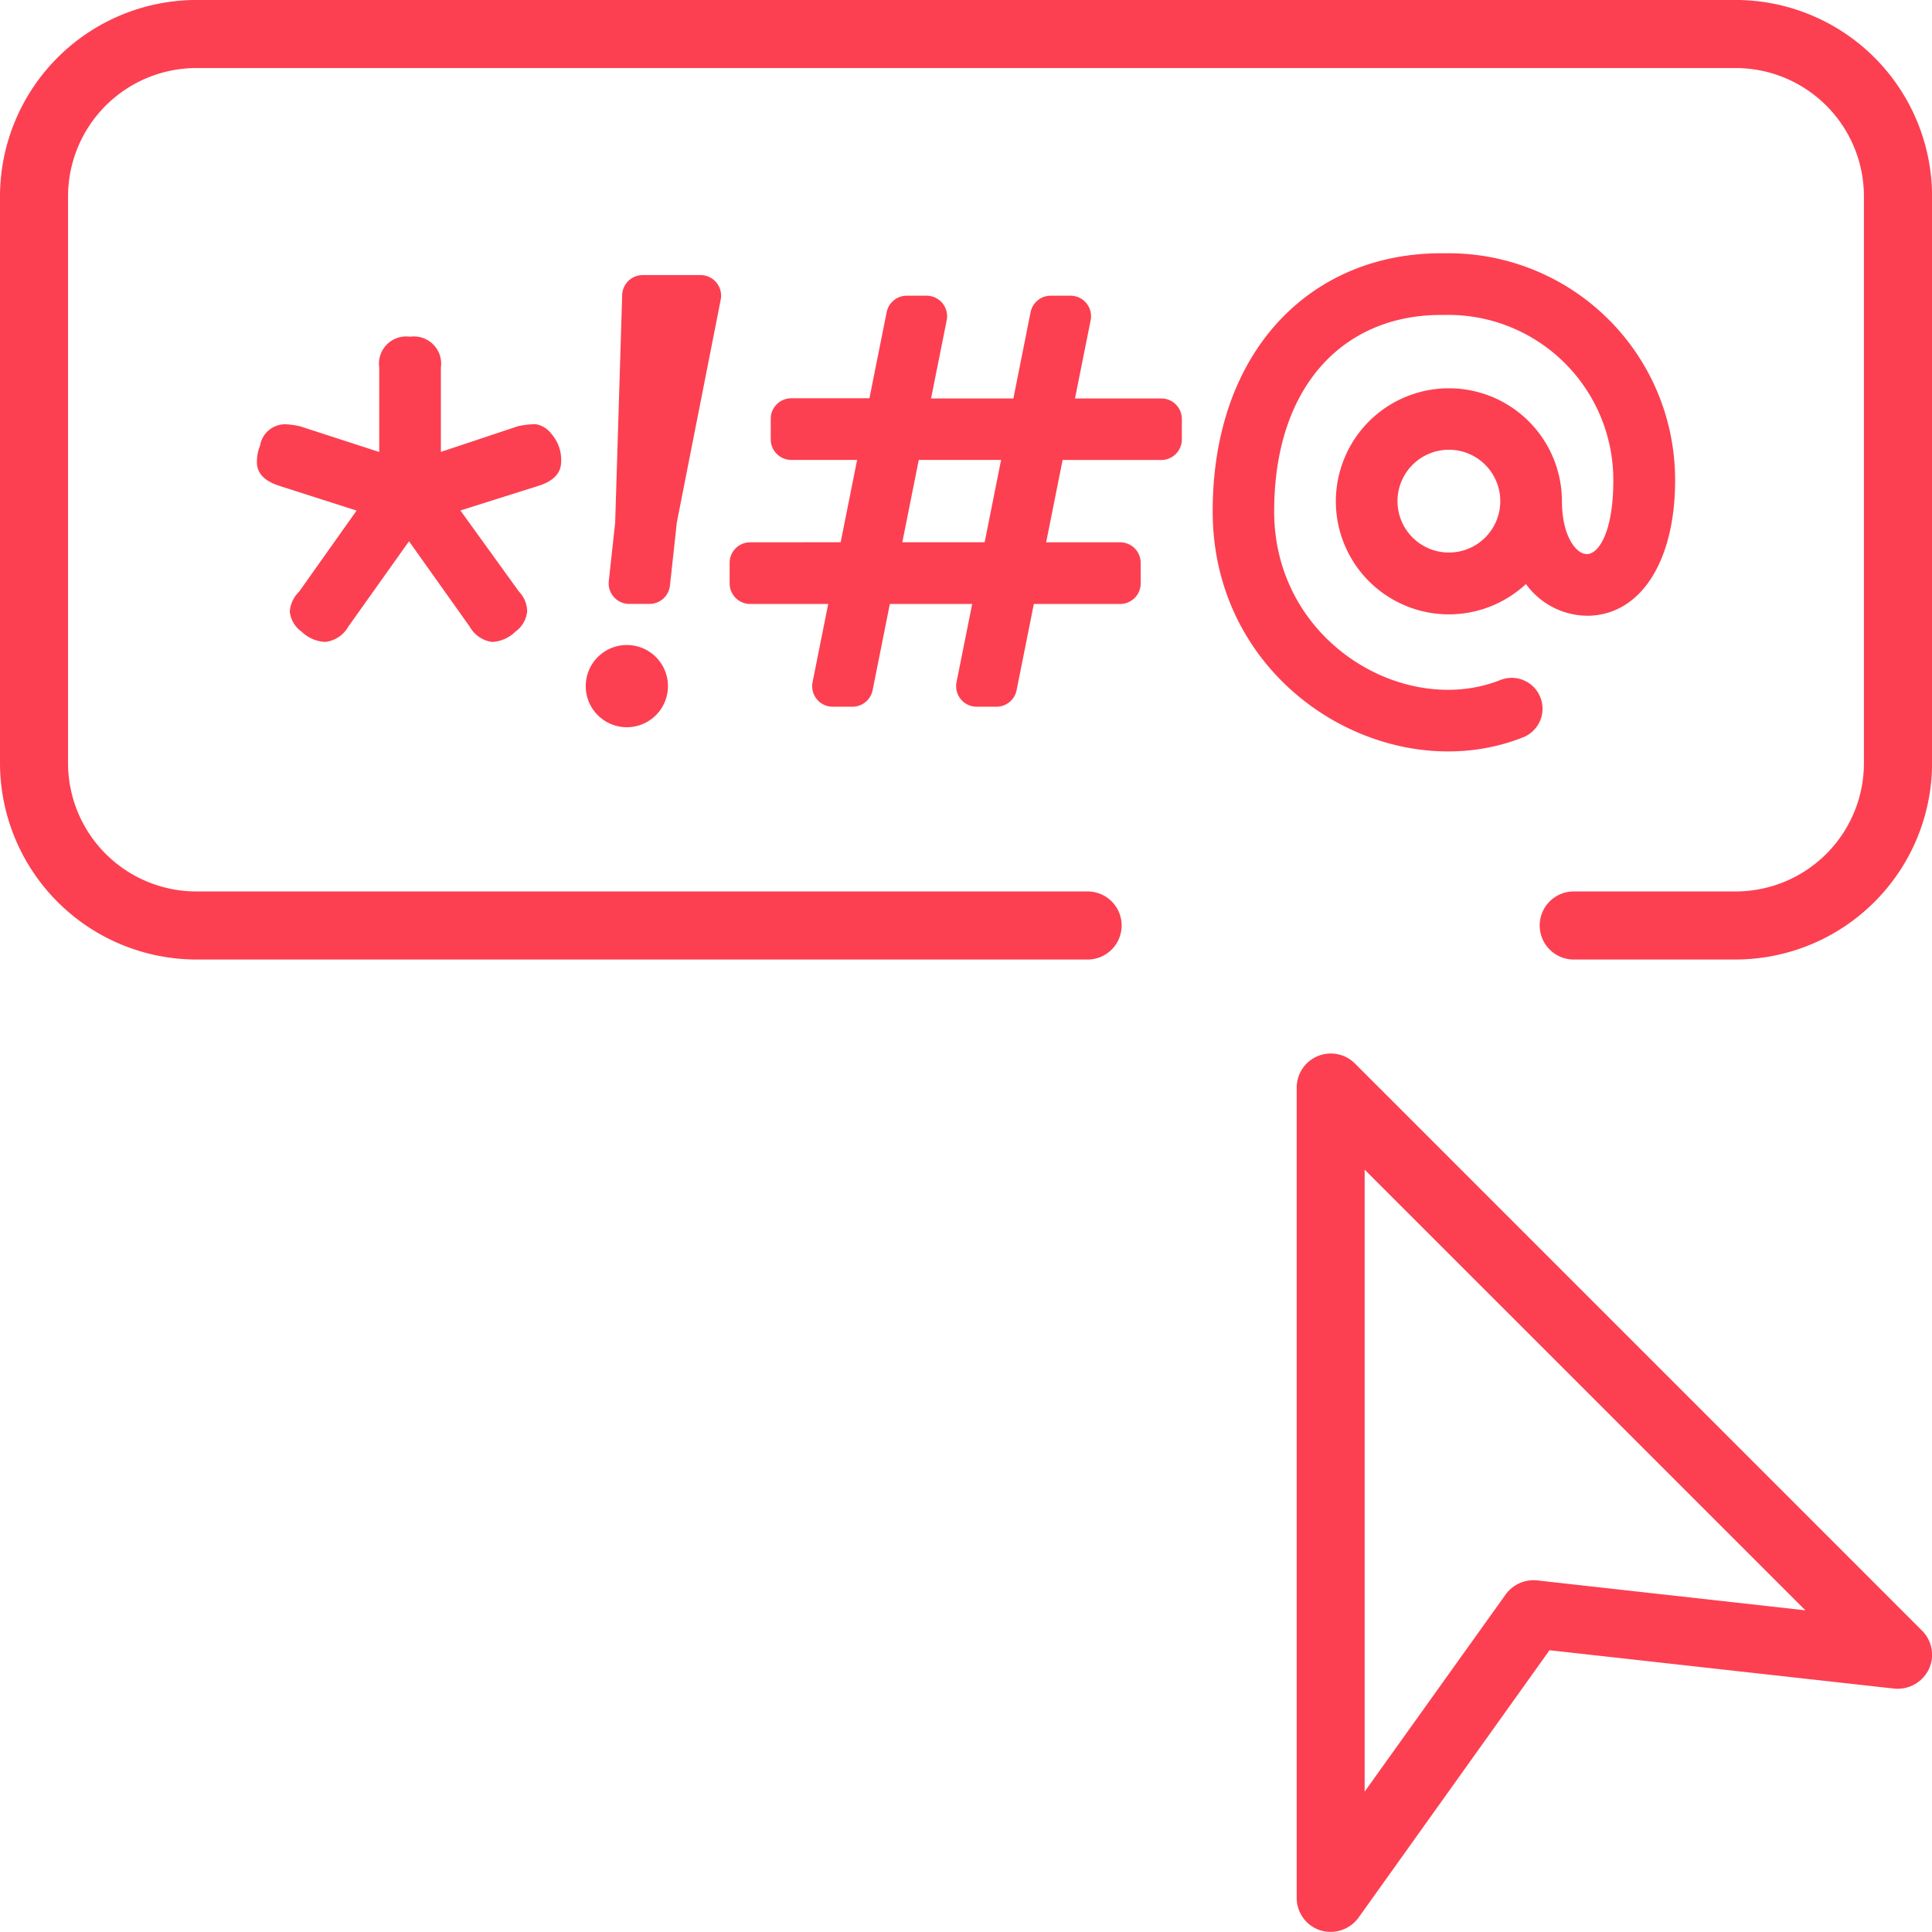
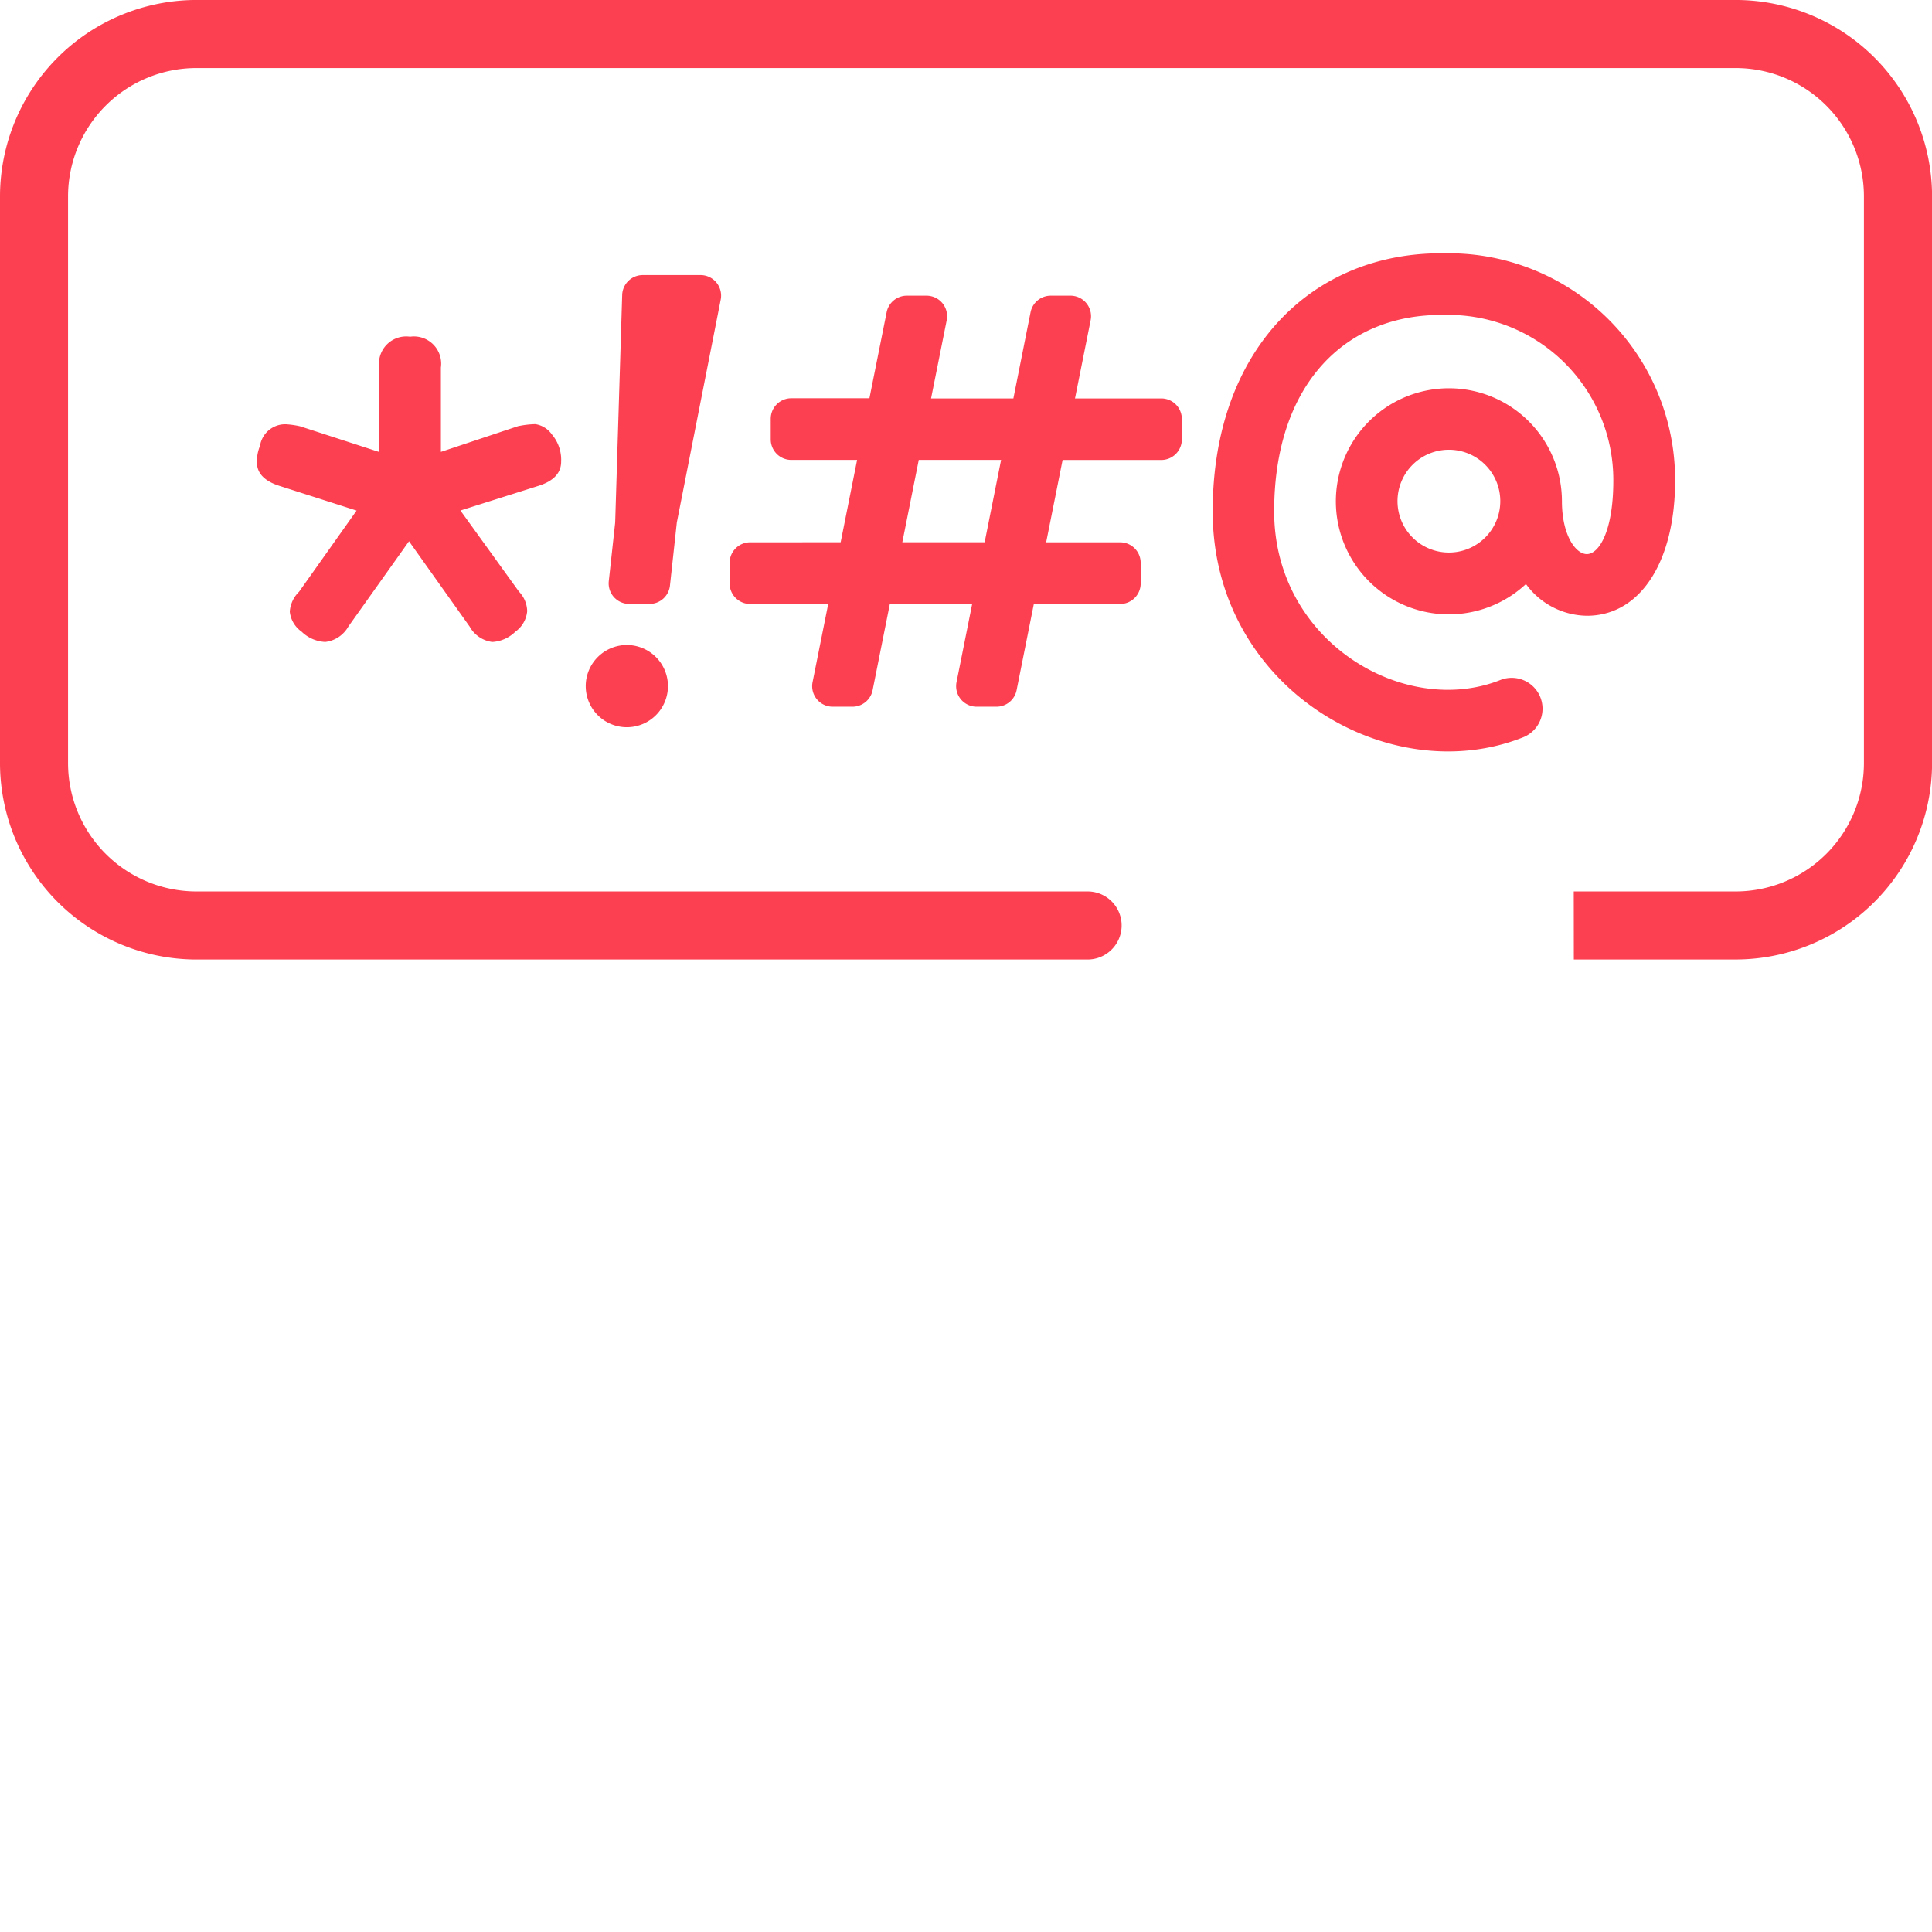
<svg xmlns="http://www.w3.org/2000/svg" width="77.447" height="77.445" viewBox="0 0 77.447 77.445">
  <g id="Group_7029" data-name="Group 7029" transform="translate(-248.5 -3996.721)">
    <g id="Group_5639" data-name="Group 5639" transform="translate(20.298 3725.553)">
-       <path id="Path_5998" data-name="Path 5998" d="M303.238,334.9,280.5,312.161a1.367,1.367,0,0,0-2.331.965v32.487a1.363,1.363,0,0,0,.949,1.3,1.389,1.389,0,0,0,1.529-.509l7.656-10.72.152.017,13.666,1.521a1.387,1.387,0,0,0,1.383-.766A1.364,1.364,0,0,0,303.238,334.9Zm-15.428-2.015a1.379,1.379,0,0,0-1.267.567l-5.65,7.9V316.42l17.667,17.664Z" transform="translate(2.013 1.636)" fill="#fc4051" />
-       <path id="Path_6003" data-name="Path 6003" d="M291.291,309.631h6.5a7.882,7.882,0,0,0,7.861-7.862V279.029a7.882,7.882,0,0,0-7.861-7.862H236.063a7.883,7.883,0,0,0-7.861,7.862v22.741a7.883,7.883,0,0,0,7.862,7.862H271.8a1.364,1.364,0,1,0,0-2.729H236.063a5.148,5.148,0,0,1-5.133-5.133V279.029a5.148,5.148,0,0,1,5.133-5.133h61.725a5.145,5.145,0,0,1,5.132,5.133v22.741a5.145,5.145,0,0,1-5.132,5.133h-6.5a1.364,1.364,0,1,0,0,2.729Z" fill="#fc4051" />
+       <path id="Path_6003" data-name="Path 6003" d="M291.291,309.631h6.5a7.882,7.882,0,0,0,7.861-7.862V279.029a7.882,7.882,0,0,0-7.861-7.862H236.063a7.883,7.883,0,0,0-7.861,7.862v22.741a7.883,7.883,0,0,0,7.862,7.862H271.8a1.364,1.364,0,1,0,0-2.729H236.063a5.148,5.148,0,0,1-5.133-5.133V279.029a5.148,5.148,0,0,1,5.133-5.133h61.725a5.145,5.145,0,0,1,5.132,5.133v22.741a5.145,5.145,0,0,1-5.132,5.133h-6.5Z" fill="#fc4051" />
    </g>
    <path id="Path_6022" data-name="Path 6022" d="M13.553,22.2a1.224,1.224,0,0,1-.927.618,1.452,1.452,0,0,1-.947-.412,1.124,1.124,0,0,1-.474-.8,1.223,1.223,0,0,1,.371-.8l2.307-3.254-3.09-.989q-.906-.288-.906-.947a1.659,1.659,0,0,1,.124-.659,1.022,1.022,0,0,1,1.03-.865,3.471,3.471,0,0,1,.577.082l3.172,1.03V11.819a1.092,1.092,0,0,1,1.236-1.236,1.092,1.092,0,0,1,1.236,1.236V15.2l3.09-1.03a3.665,3.665,0,0,1,.7-.082,1,1,0,0,1,.659.412,1.57,1.57,0,0,1,.371,1.092q0,.68-.906.968l-3.131.989L20.391,20.8a1.165,1.165,0,0,1,.33.783,1.136,1.136,0,0,1-.474.824,1.433,1.433,0,0,1-.927.412,1.216,1.216,0,0,1-.906-.618l-2.43-3.419Zm19.734-3.378.659-3.3H31.308a.824.824,0,0,1-.824-.824v-.824a.824.824,0,0,1,.824-.824H34.44L35.131,9.6a.824.824,0,0,1,.808-.662h.791a.824.824,0,0,1,.808.985l-.627,3.134h3.3L40.9,9.6a.824.824,0,0,1,.808-.662H42.5a.824.824,0,0,1,.808.985l-.627,3.134h3.459a.824.824,0,0,1,.824.824V14.7a.824.824,0,0,1-.824.824H42.184l-.659,3.3H44.49a.824.824,0,0,1,.824.824v.824a.824.824,0,0,1-.824.824H41.031l-.691,3.457a.824.824,0,0,1-.808.662H38.74a.824.824,0,0,1-.808-.985l.627-3.134h-3.3l-.691,3.457a.824.824,0,0,1-.808.662h-.791a.824.824,0,0,1-.808-.985l.627-3.134H29.66a.824.824,0,0,1-.824-.824v-.824a.824.824,0,0,1,.824-.824Zm2.472,0h3.3l.659-3.3h-3.3ZM25.352,8.112h2.319a.824.824,0,0,1,.808.983l-1.76,8.936-.275,2.528a.824.824,0,0,1-.819.735h-.814a.824.824,0,0,1-.819-.913l.256-2.35.281-9.12A.824.824,0,0,1,25.352,8.112Zm-.636,18.125a1.648,1.648,0,1,1,1.648-1.648A1.648,1.648,0,0,1,24.717,26.237ZM62.2,17.174c0,1.374.559,2.131,1.007,2.122.483-.009,1.053-.924,1.053-2.946a6.619,6.619,0,0,0-6.813-6.639c-3.92-.049-6.782,2.775-6.782,7.875,0,5.246,5.248,8.29,9.082,6.752a1.236,1.236,0,0,1,.92,2.294C55.291,28.791,48.2,24.676,48.2,17.586c0-6.478,3.987-10.413,9.284-10.347a9.081,9.081,0,0,1,9.253,9.111c0,3.2-1.355,5.378-3.479,5.418a3.06,3.06,0,0,1-2.5-1.272A4.531,4.531,0,1,1,62.2,17.174Zm-4.531,2.06a2.06,2.06,0,1,0-2.06-2.06A2.06,2.06,0,0,0,57.672,19.234Z" transform="translate(248.912 3999.636)" fill="#fc4051" fill-rule="evenodd" />
  </g>
</svg>